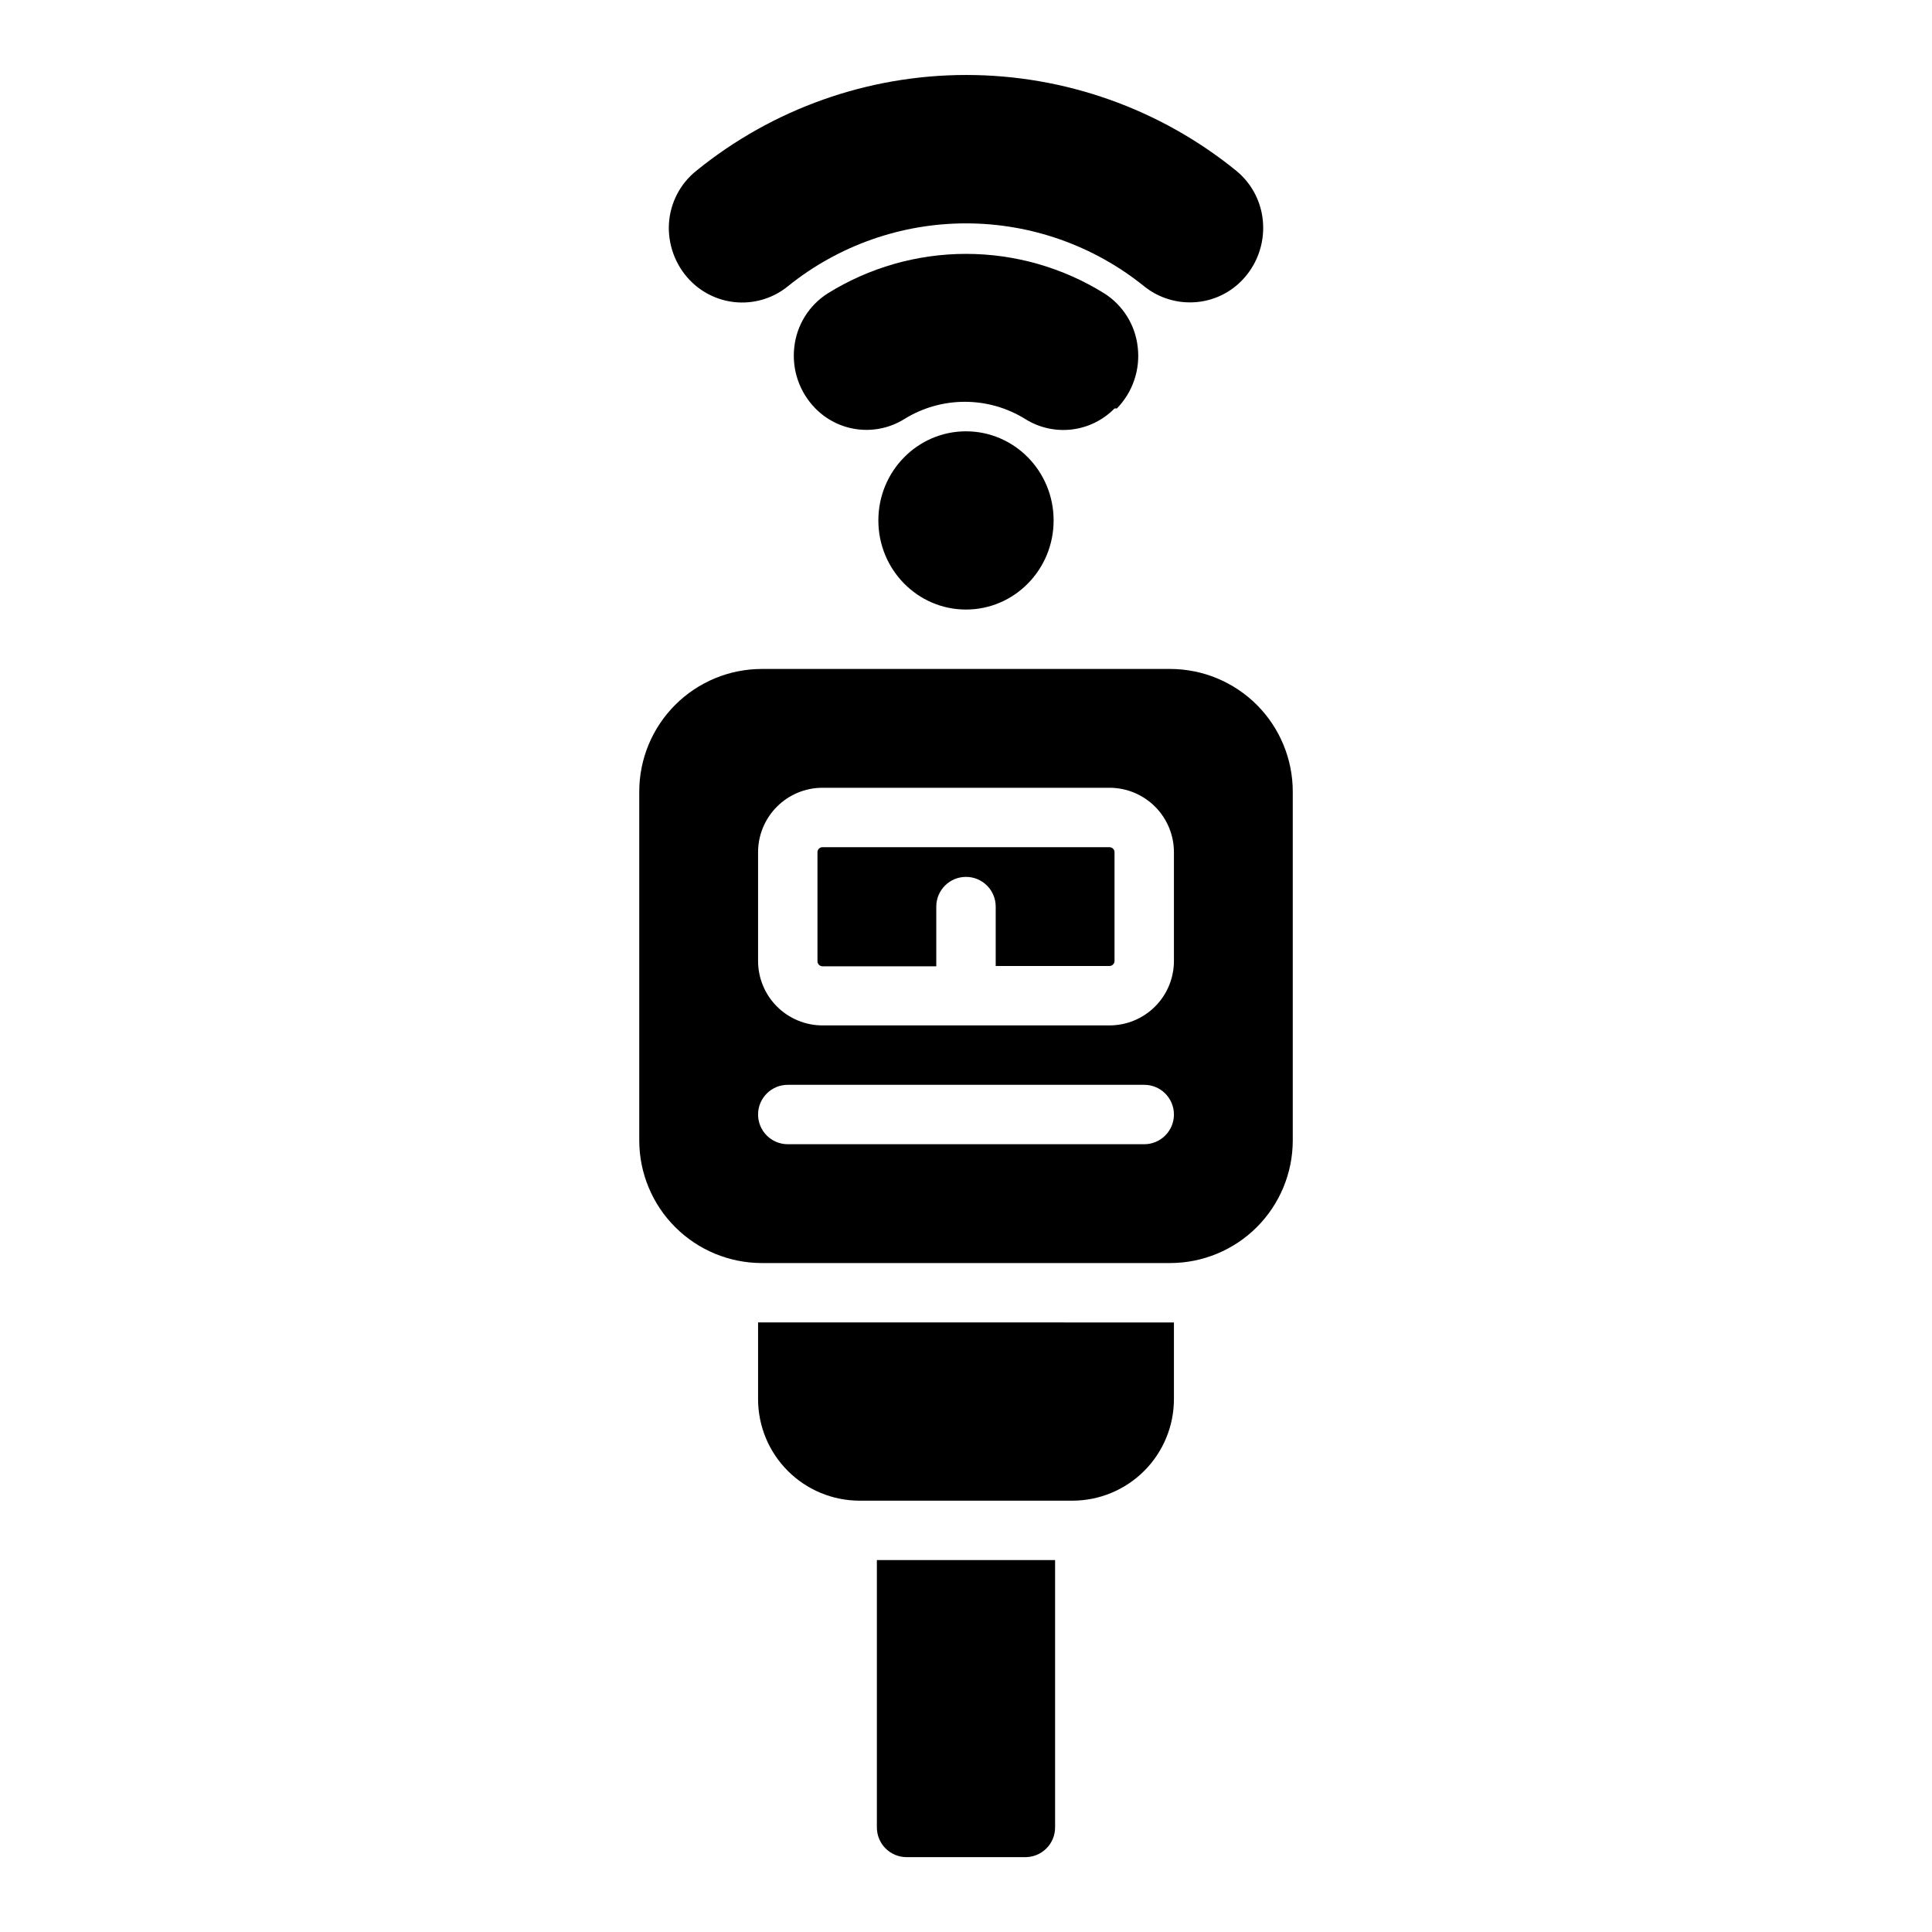
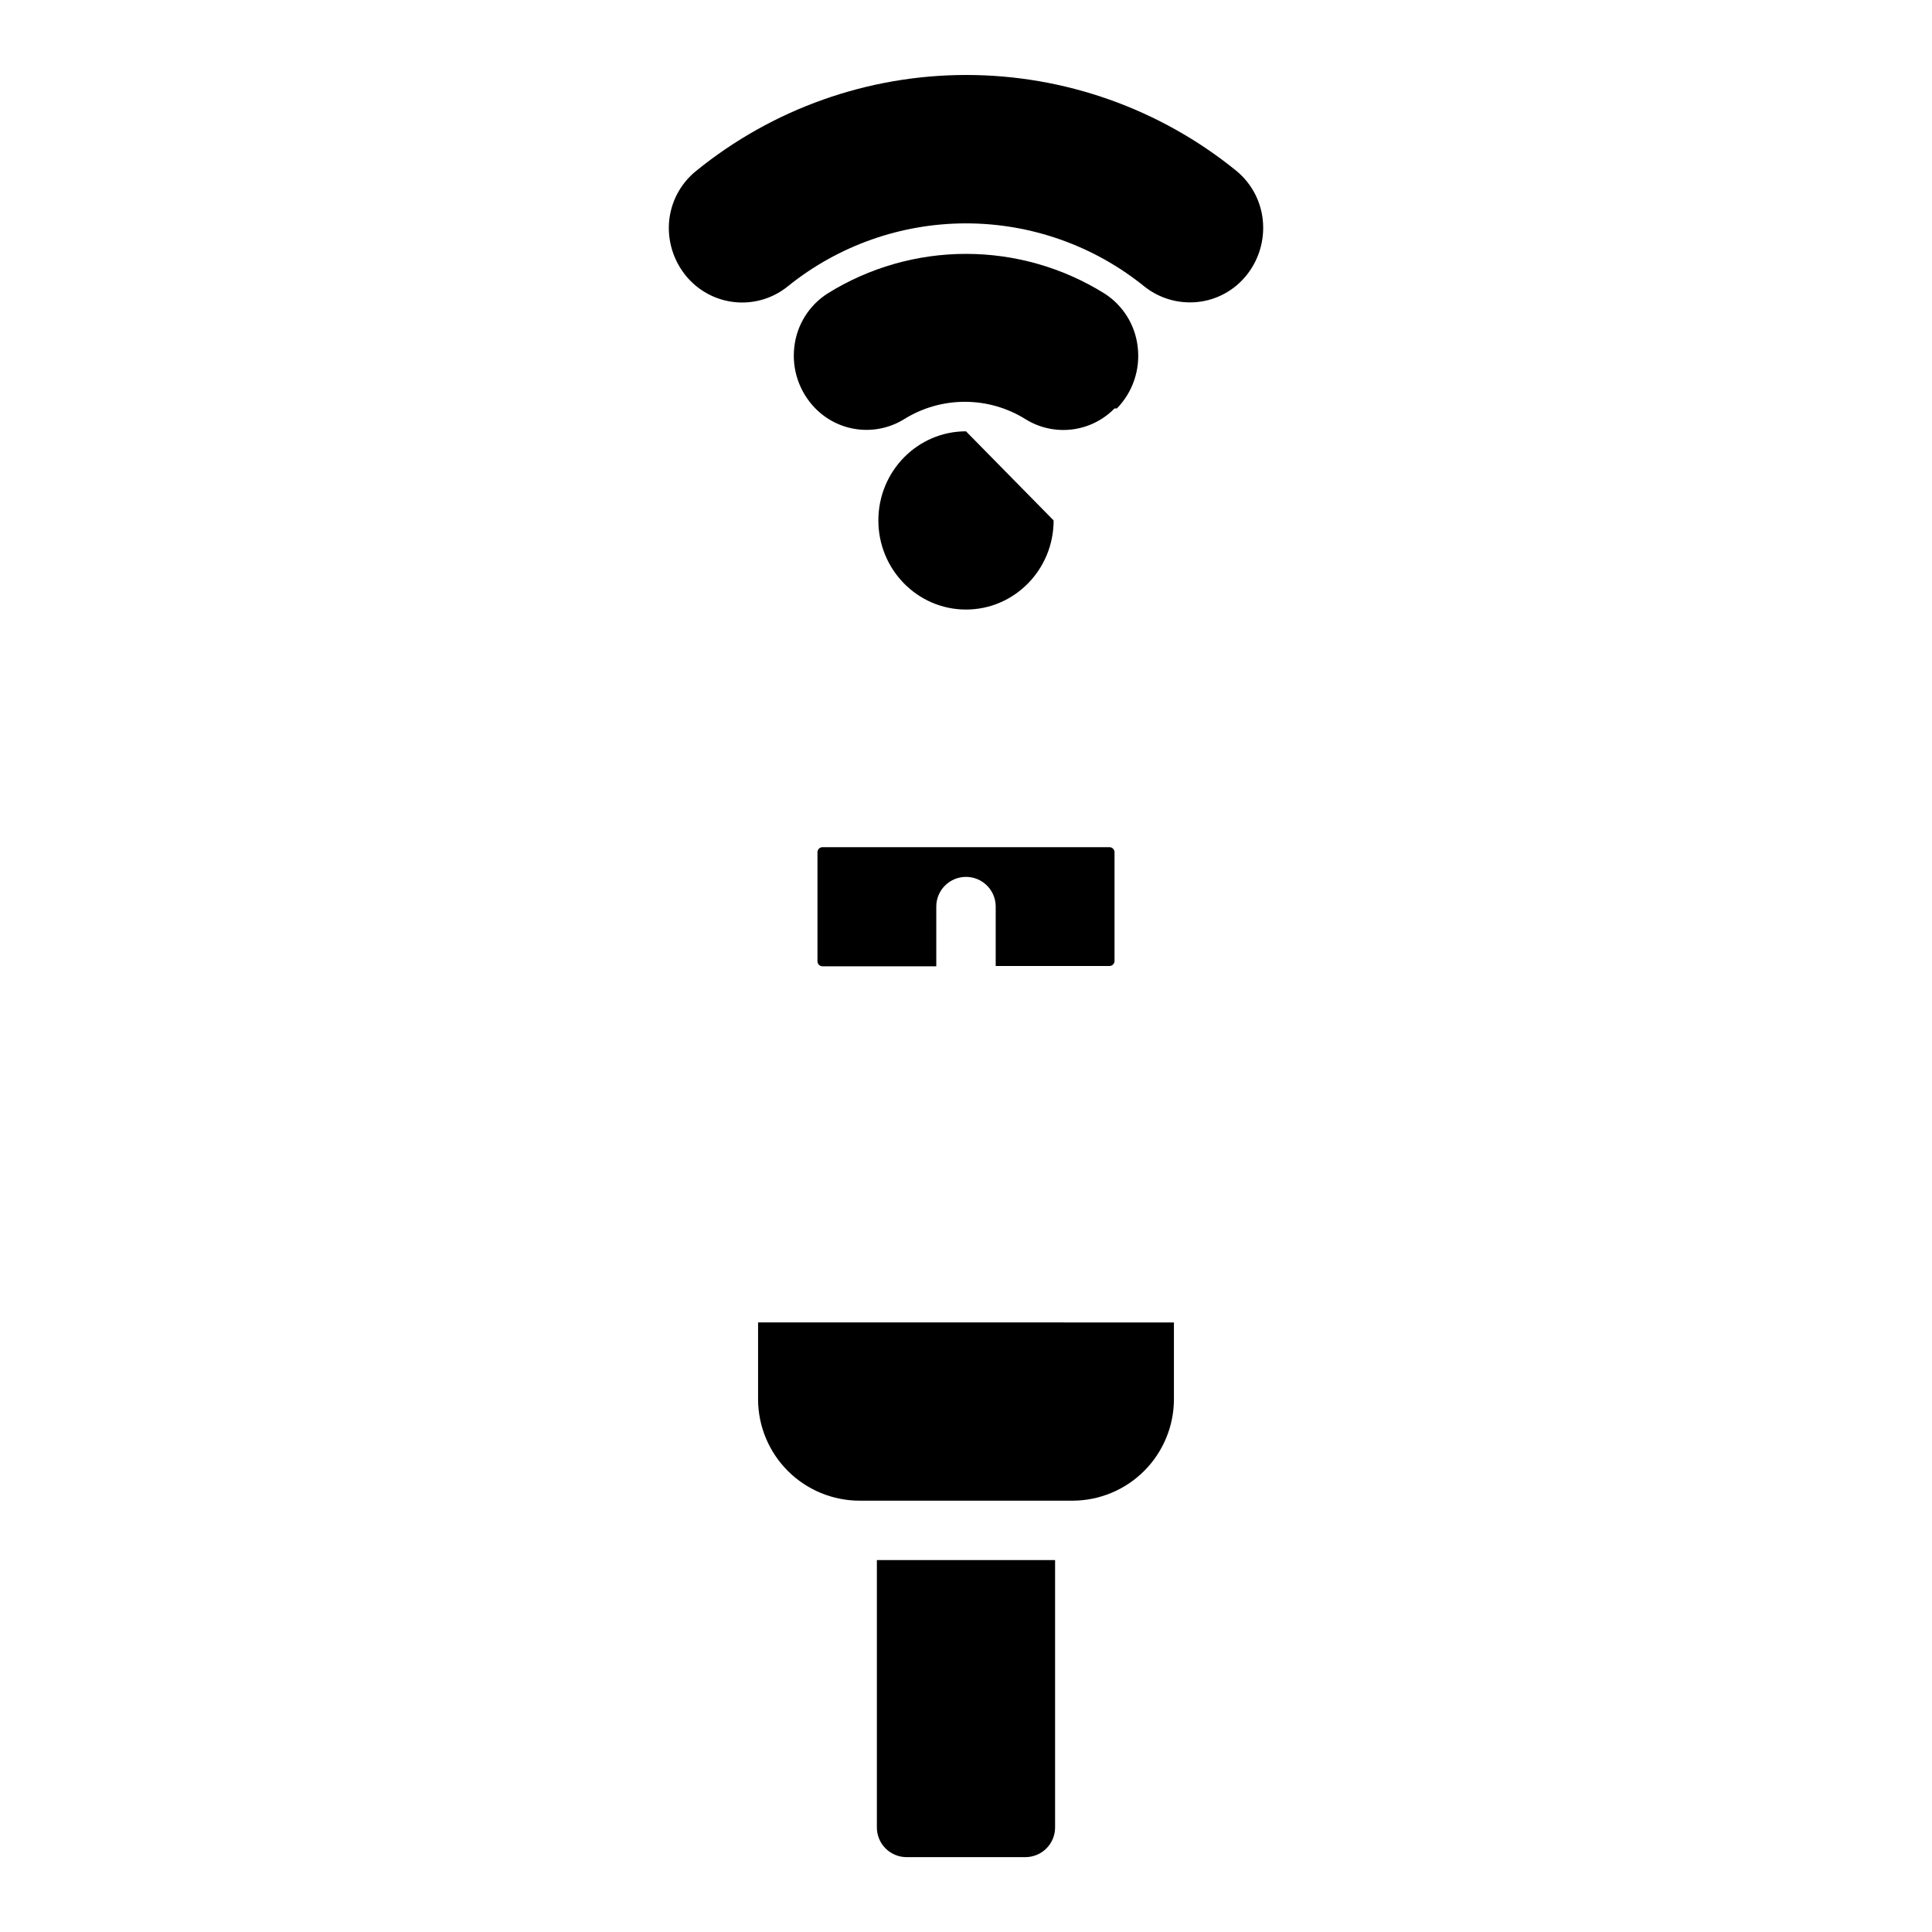
<svg xmlns="http://www.w3.org/2000/svg" fill="#000000" width="800px" height="800px" version="1.1" viewBox="144 144 512 512">
  <g>
-     <path d="m423.22 281.92c0 13.043-10.398 23.617-23.223 23.617-12.828 0-23.223-10.574-23.223-23.617s10.395-23.617 23.223-23.617c12.824 0 23.223 10.574 23.223 23.617" />
+     <path d="m423.22 281.92c0 13.043-10.398 23.617-23.223 23.617-12.828 0-23.223-10.574-23.223-23.617s10.395-23.617 23.223-23.617" />
    <path d="m439.99 252.24c4.207-4.32 6.234-10.312 5.512-16.297-0.648-5.812-3.891-11.02-8.816-14.168-11.008-6.859-23.715-10.496-36.684-10.496s-25.68 3.637-36.684 10.496c-4.93 3.148-8.168 8.355-8.816 14.168-0.703 5.961 1.324 11.918 5.508 16.215 3.016 3.109 7 5.09 11.297 5.621 4.293 0.531 8.641-0.426 12.32-2.707 4.82-3 10.383-4.59 16.059-4.59 5.676 0 11.238 1.59 16.059 4.59 3.672 2.293 8.012 3.258 12.309 2.742 4.293-0.516 8.285-2.481 11.309-5.574z" />
    <path d="m326.95 218.39c3.344 3.422 7.848 5.469 12.621 5.746 4.777 0.277 9.484-1.238 13.199-4.25 13.375-10.801 30.043-16.691 47.234-16.691 17.188 0 33.859 5.891 47.23 16.691 3.441 2.754 7.715 4.254 12.125 4.25 5.152 0.008 10.09-2.062 13.695-5.746 3.949-4.035 6.008-9.555 5.668-15.191-0.309-5.434-2.879-10.484-7.086-13.934-20.23-16.43-45.496-25.395-71.555-25.395-26.062 0-51.328 8.965-71.559 25.395-4.266 3.418-6.894 8.477-7.242 13.934-0.328 5.519 1.641 10.93 5.434 14.957z" />
    <path d="m438.02 368.51h-76.043c-0.738 0-1.34 0.598-1.34 1.336v28.891c0 0.738 0.602 1.34 1.34 1.34h30.148v-15.824c0-4.348 3.527-7.871 7.875-7.871s7.871 3.523 7.871 7.871v15.742h30.148v0.004c0.355 0 0.695-0.141 0.945-0.395 0.254-0.25 0.395-0.59 0.395-0.945v-28.812c0-0.355-0.141-0.695-0.395-0.945-0.25-0.25-0.59-0.391-0.945-0.391z" />
    <path d="m376.38 628.29c0 2.086 0.828 4.09 2.305 5.566 1.477 1.473 3.481 2.305 5.566 2.305h31.488c2.09 0 4.09-0.832 5.566-2.305 1.477-1.477 2.305-3.481 2.305-5.566v-70.852h-47.23z" />
    <path d="m345.92 494.46h-1.023v20.391c0.02 7.125 2.867 13.953 7.914 18.984 5.047 5.035 11.883 7.859 19.008 7.859h56.441c7.129-0.02 13.957-2.867 18.988-7.914s7.856-11.883 7.856-19.008v-20.312z" />
-     <path d="m454.16 321.28h-108.24c-8.621 0-16.891 3.426-22.988 9.523-6.098 6.098-9.523 14.367-9.523 22.988v92.496c0.02 8.609 3.457 16.859 9.551 22.938 6.094 6.082 14.352 9.496 22.961 9.496h108.24c8.598-0.02 16.836-3.445 22.914-9.523 6.074-6.078 9.5-14.312 9.52-22.91v-92.496c0-8.609-3.414-16.867-9.492-22.961-6.082-6.094-14.332-9.527-22.941-9.551zm-6.926 125.95h-94.465c-4.348 0-7.871-3.523-7.871-7.871s3.523-7.871 7.871-7.871h94.465c4.348 0 7.871 3.523 7.871 7.871s-3.523 7.871-7.871 7.871zm7.871-48.57c0 4.531-1.797 8.875-5.004 12.078-3.203 3.203-7.547 5.004-12.078 5.004h-76.043c-4.531 0-8.875-1.801-12.078-5.004-3.203-3.203-5.004-7.547-5.004-12.078v-28.812c0-4.531 1.801-8.875 5.004-12.078 3.203-3.203 7.547-5.004 12.078-5.004h76.121c4.519 0.023 8.844 1.832 12.031 5.031 3.184 3.203 4.973 7.535 4.973 12.051z" />
  </g>
</svg>